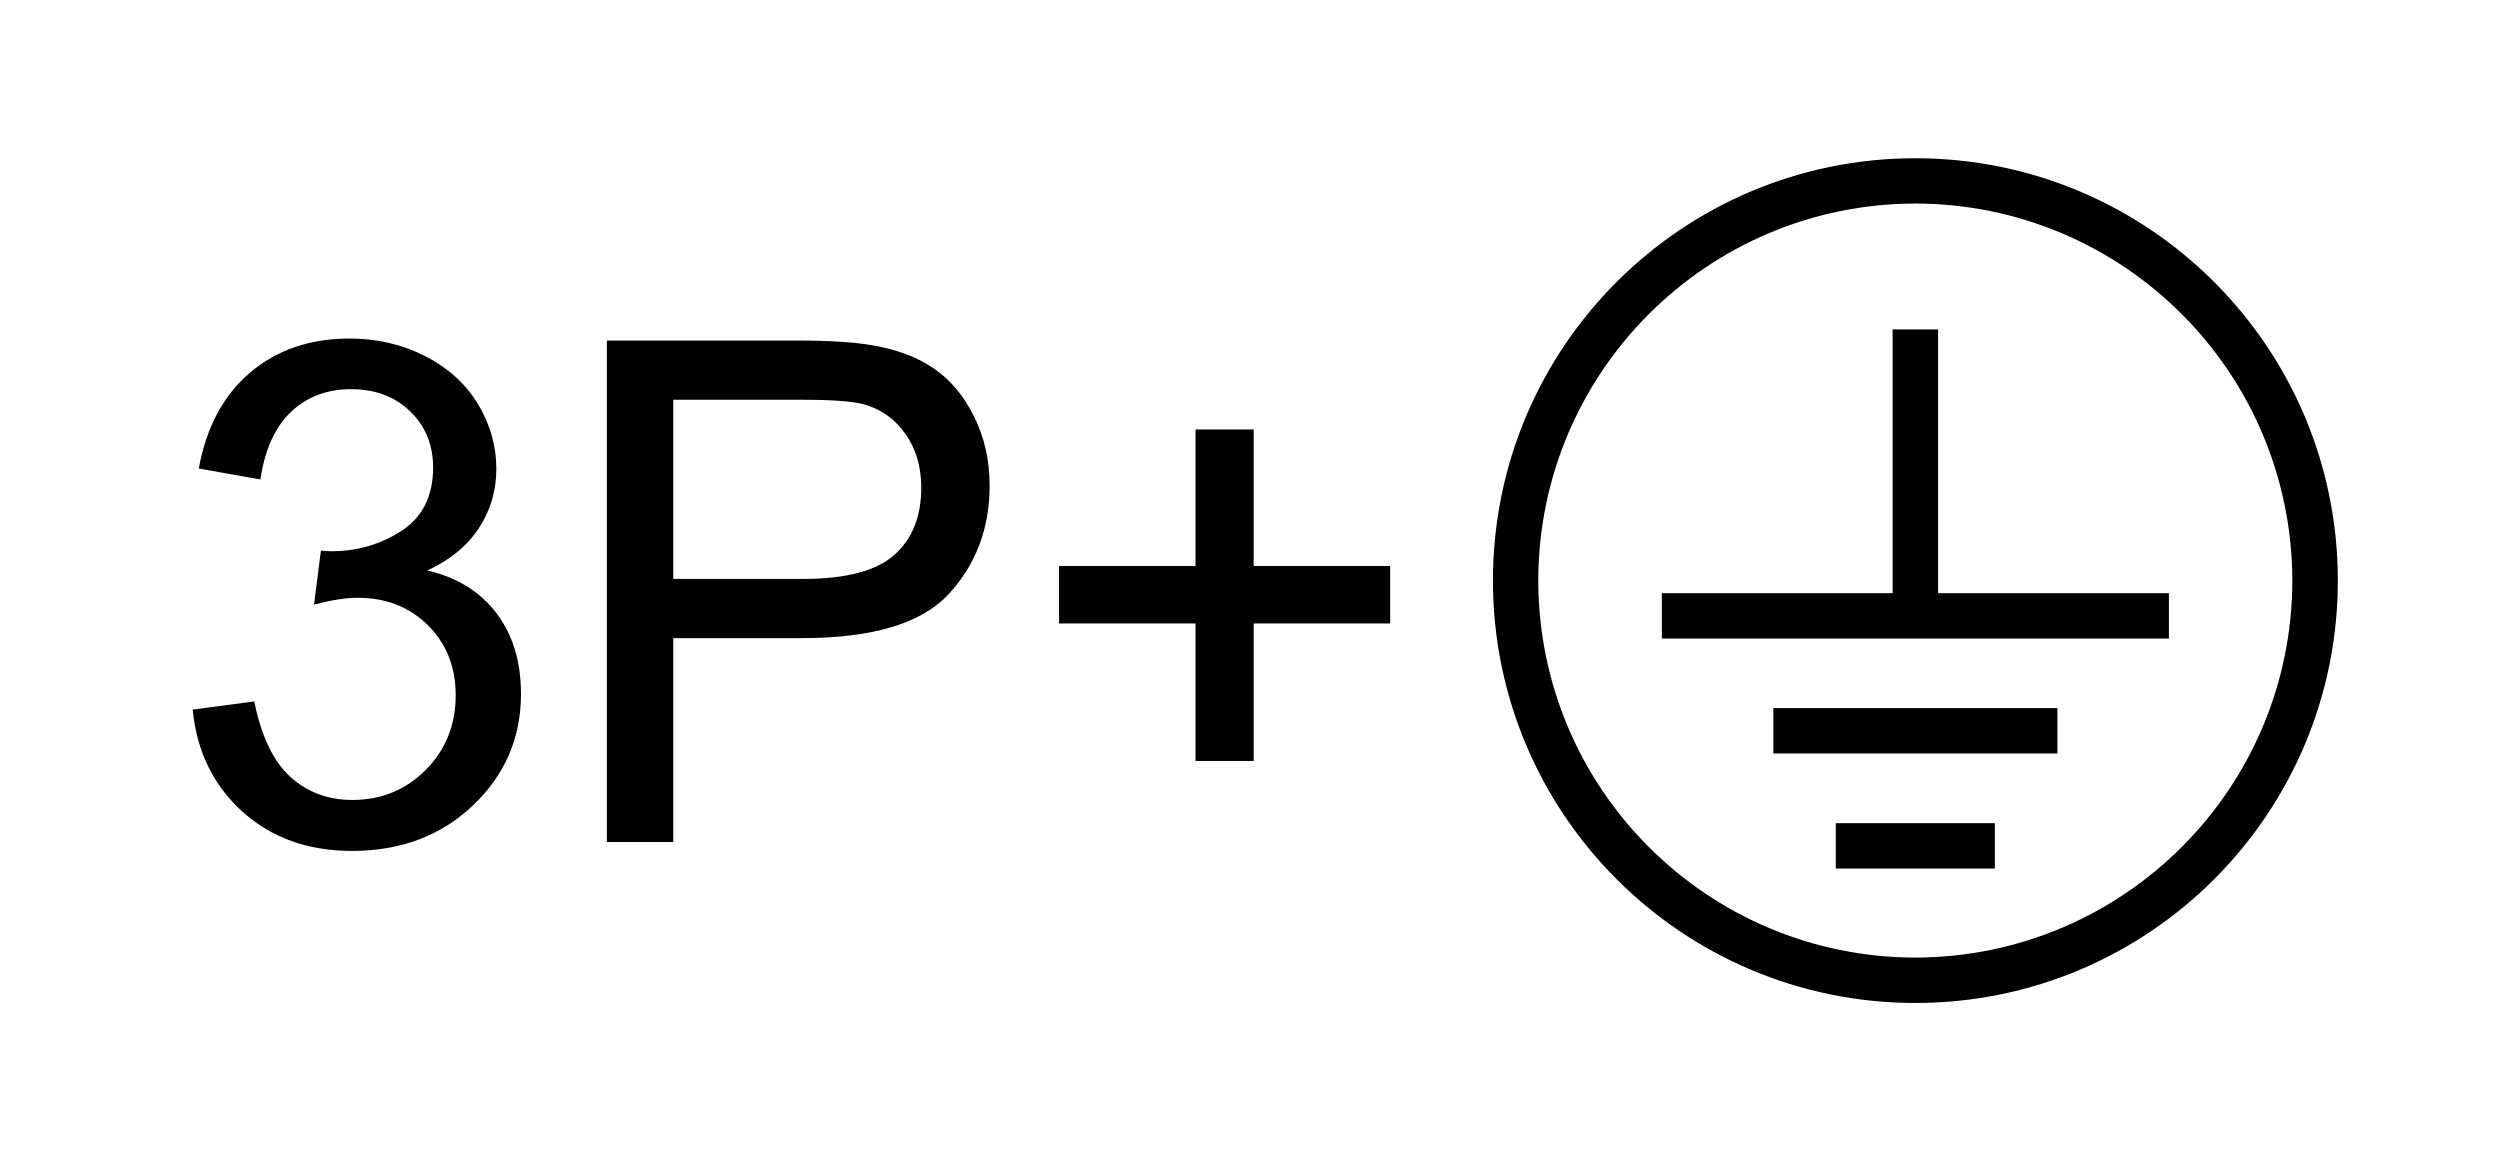
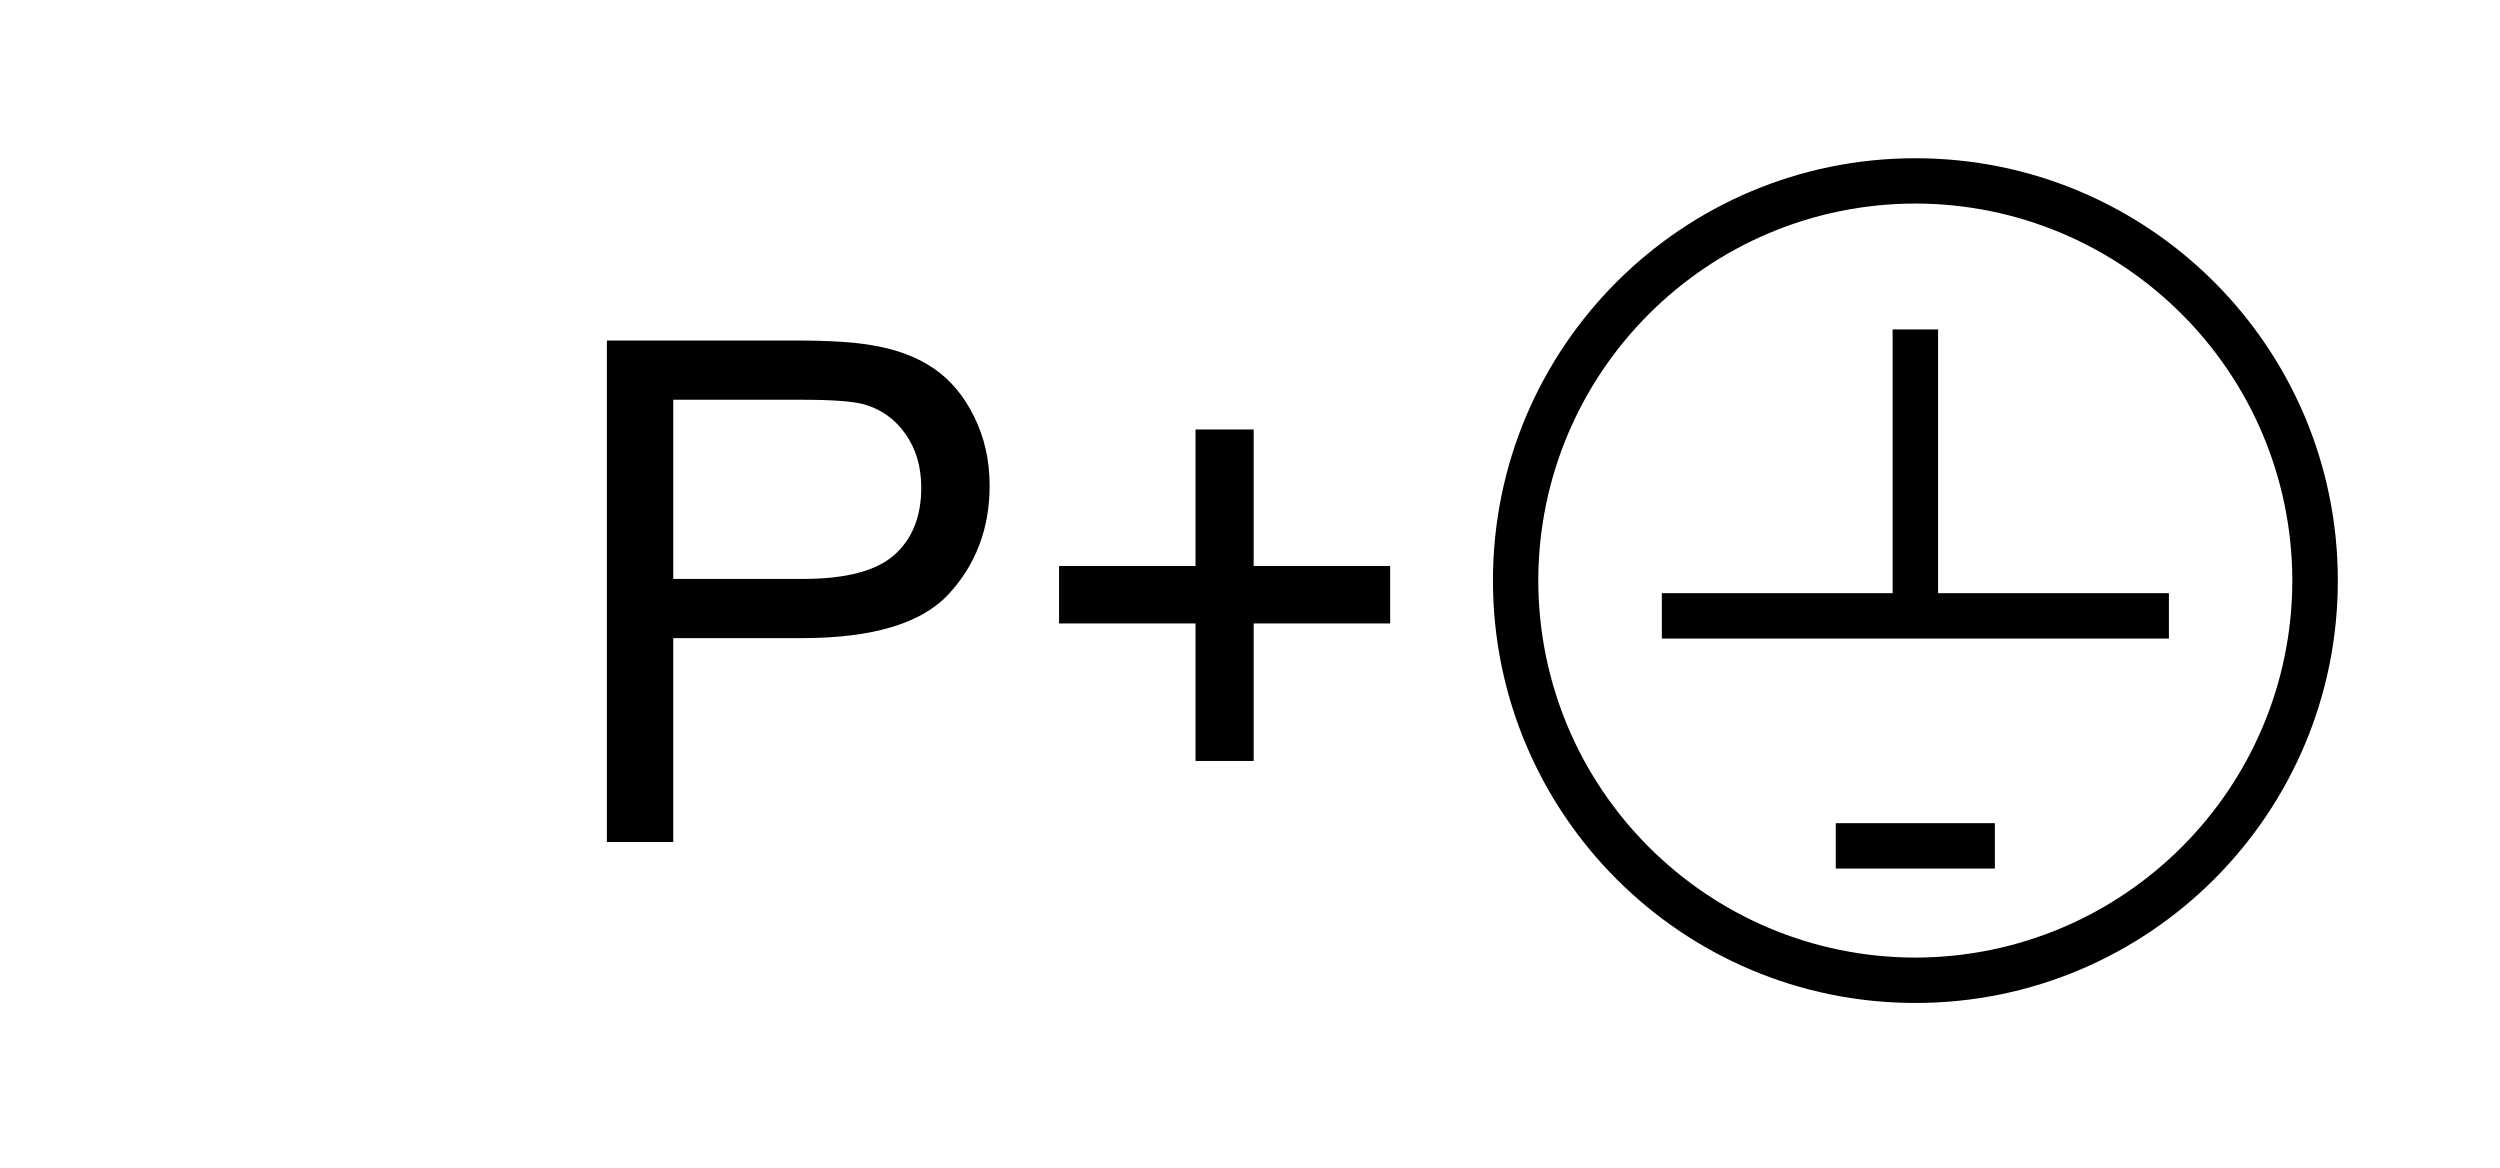
<svg xmlns="http://www.w3.org/2000/svg" xmlns:xlink="http://www.w3.org/1999/xlink" version="1.1" id="Layer_1" x="0px" y="0px" width="64.239px" height="30px" viewBox="33.261 0 64.239 30" enable-background="new 33.261 0 64.239 30" xml:space="preserve">
  <g>
    <g>
      <g>
        <defs>
          <rect id="SVGID_1_" x="67.75" y="0.25" width="29.75" height="29.75" />
        </defs>
        <clipPath id="SVGID_2_">
          <use xlink:href="#SVGID_1_" overflow="visible" />
        </clipPath>
        <path clip-path="url(#SVGID_2_)" d="M71.623,14.918c0-5.994,4.859-10.852,10.854-10.852c5.996,0,10.856,4.857,10.856,10.852     c0,5.997-4.86,10.854-10.856,10.854C76.482,25.771,71.624,20.913,71.623,14.918 M72.788,14.918     c0.009,5.352,4.339,9.678,9.688,9.688c5.352-0.012,9.678-4.338,9.688-9.688c-0.013-5.352-4.338-9.679-9.688-9.688     C77.127,5.239,72.797,9.566,72.788,14.918" />
      </g>
    </g>
    <g>
      <g>
        <defs>
          <rect id="SVGID_3_" x="67.75" y="0.25" width="29.75" height="29.75" />
        </defs>
        <clipPath id="SVGID_4_">
          <use xlink:href="#SVGID_3_" overflow="visible" />
        </clipPath>
        <polygon clip-path="url(#SVGID_4_)" points="83.061,15.242 83.061,8.465 81.893,8.465 81.893,15.242 75.963,15.242      75.963,16.408 88.992,16.408 88.992,15.242    " />
      </g>
    </g>
    <g>
      <g>
        <defs>
          <rect id="SVGID_5_" x="67.75" y="0.25" width="29.75" height="29.75" />
        </defs>
        <clipPath id="SVGID_6_">
          <use xlink:href="#SVGID_5_" overflow="visible" />
        </clipPath>
-         <rect x="78.828" y="18.195" clip-path="url(#SVGID_6_)" width="7.299" height="1.166" />
      </g>
    </g>
    <g>
      <g>
        <defs>
          <rect id="SVGID_7_" x="67.75" y="0.25" width="29.75" height="29.75" />
        </defs>
        <clipPath id="SVGID_8_">
          <use xlink:href="#SVGID_7_" overflow="visible" />
        </clipPath>
        <rect x="80.432" y="21.152" clip-path="url(#SVGID_8_)" width="4.088" height="1.166" />
      </g>
    </g>
  </g>
  <g>
-     <rect x="37.456" y="8.748" fill="none" width="33.829" height="13.877" />
-     <path d="M38.212,18.234l1.582-0.211c0.182,0.896,0.491,1.542,0.927,1.938s0.968,0.594,1.595,0.594c0.744,0,1.373-0.258,1.885-0.773   s0.769-1.154,0.769-1.916c0-0.727-0.237-1.326-0.712-1.798s-1.078-0.708-1.811-0.708c-0.299,0-0.671,0.059-1.116,0.175l0.176-1.388   c0.105,0.012,0.19,0.018,0.255,0.018c0.674,0,1.28-0.176,1.819-0.527s0.809-0.894,0.809-1.626c0-0.58-0.196-1.061-0.589-1.441   s-0.899-0.571-1.521-0.571c-0.615,0-1.128,0.193-1.538,0.58s-0.674,0.967-0.791,1.74l-1.582-0.281   c0.193-1.061,0.633-1.882,1.318-2.465s1.538-0.875,2.558-0.875c0.703,0,1.351,0.151,1.942,0.453s1.044,0.713,1.358,1.235   s0.47,1.075,0.47,1.661c0,0.557-0.149,1.063-0.448,1.521s-0.741,0.82-1.327,1.09c0.762,0.176,1.354,0.541,1.775,1.094   s0.633,1.247,0.633,2.079c0,1.125-0.41,2.078-1.23,2.86s-1.857,1.173-3.111,1.173c-1.131,0-2.07-0.336-2.817-1.01   S38.317,19.307,38.212,18.234z" />
    <path d="M48.855,21.635V8.75h4.86c0.855,0,1.509,0.041,1.96,0.123c0.633,0.105,1.163,0.306,1.591,0.602s0.772,0.71,1.032,1.244   c0.262,0.533,0.392,1.119,0.392,1.758c0,1.096-0.349,2.023-1.046,2.782s-1.957,1.138-3.779,1.138h-3.305v5.238H48.855z    M50.561,14.876h3.331c1.102,0,1.884-0.205,2.347-0.615s0.694-0.987,0.694-1.731c0-0.539-0.136-1-0.409-1.384   c-0.271-0.384-0.631-0.637-1.076-0.76c-0.287-0.076-0.817-0.114-1.591-0.114h-3.296V14.876z" />
    <path d="M63.981,19.553V16.02h-3.507v-1.477h3.507v-3.507h1.494v3.507h3.507v1.477h-3.507v3.533H63.981z" />
  </g>
</svg>